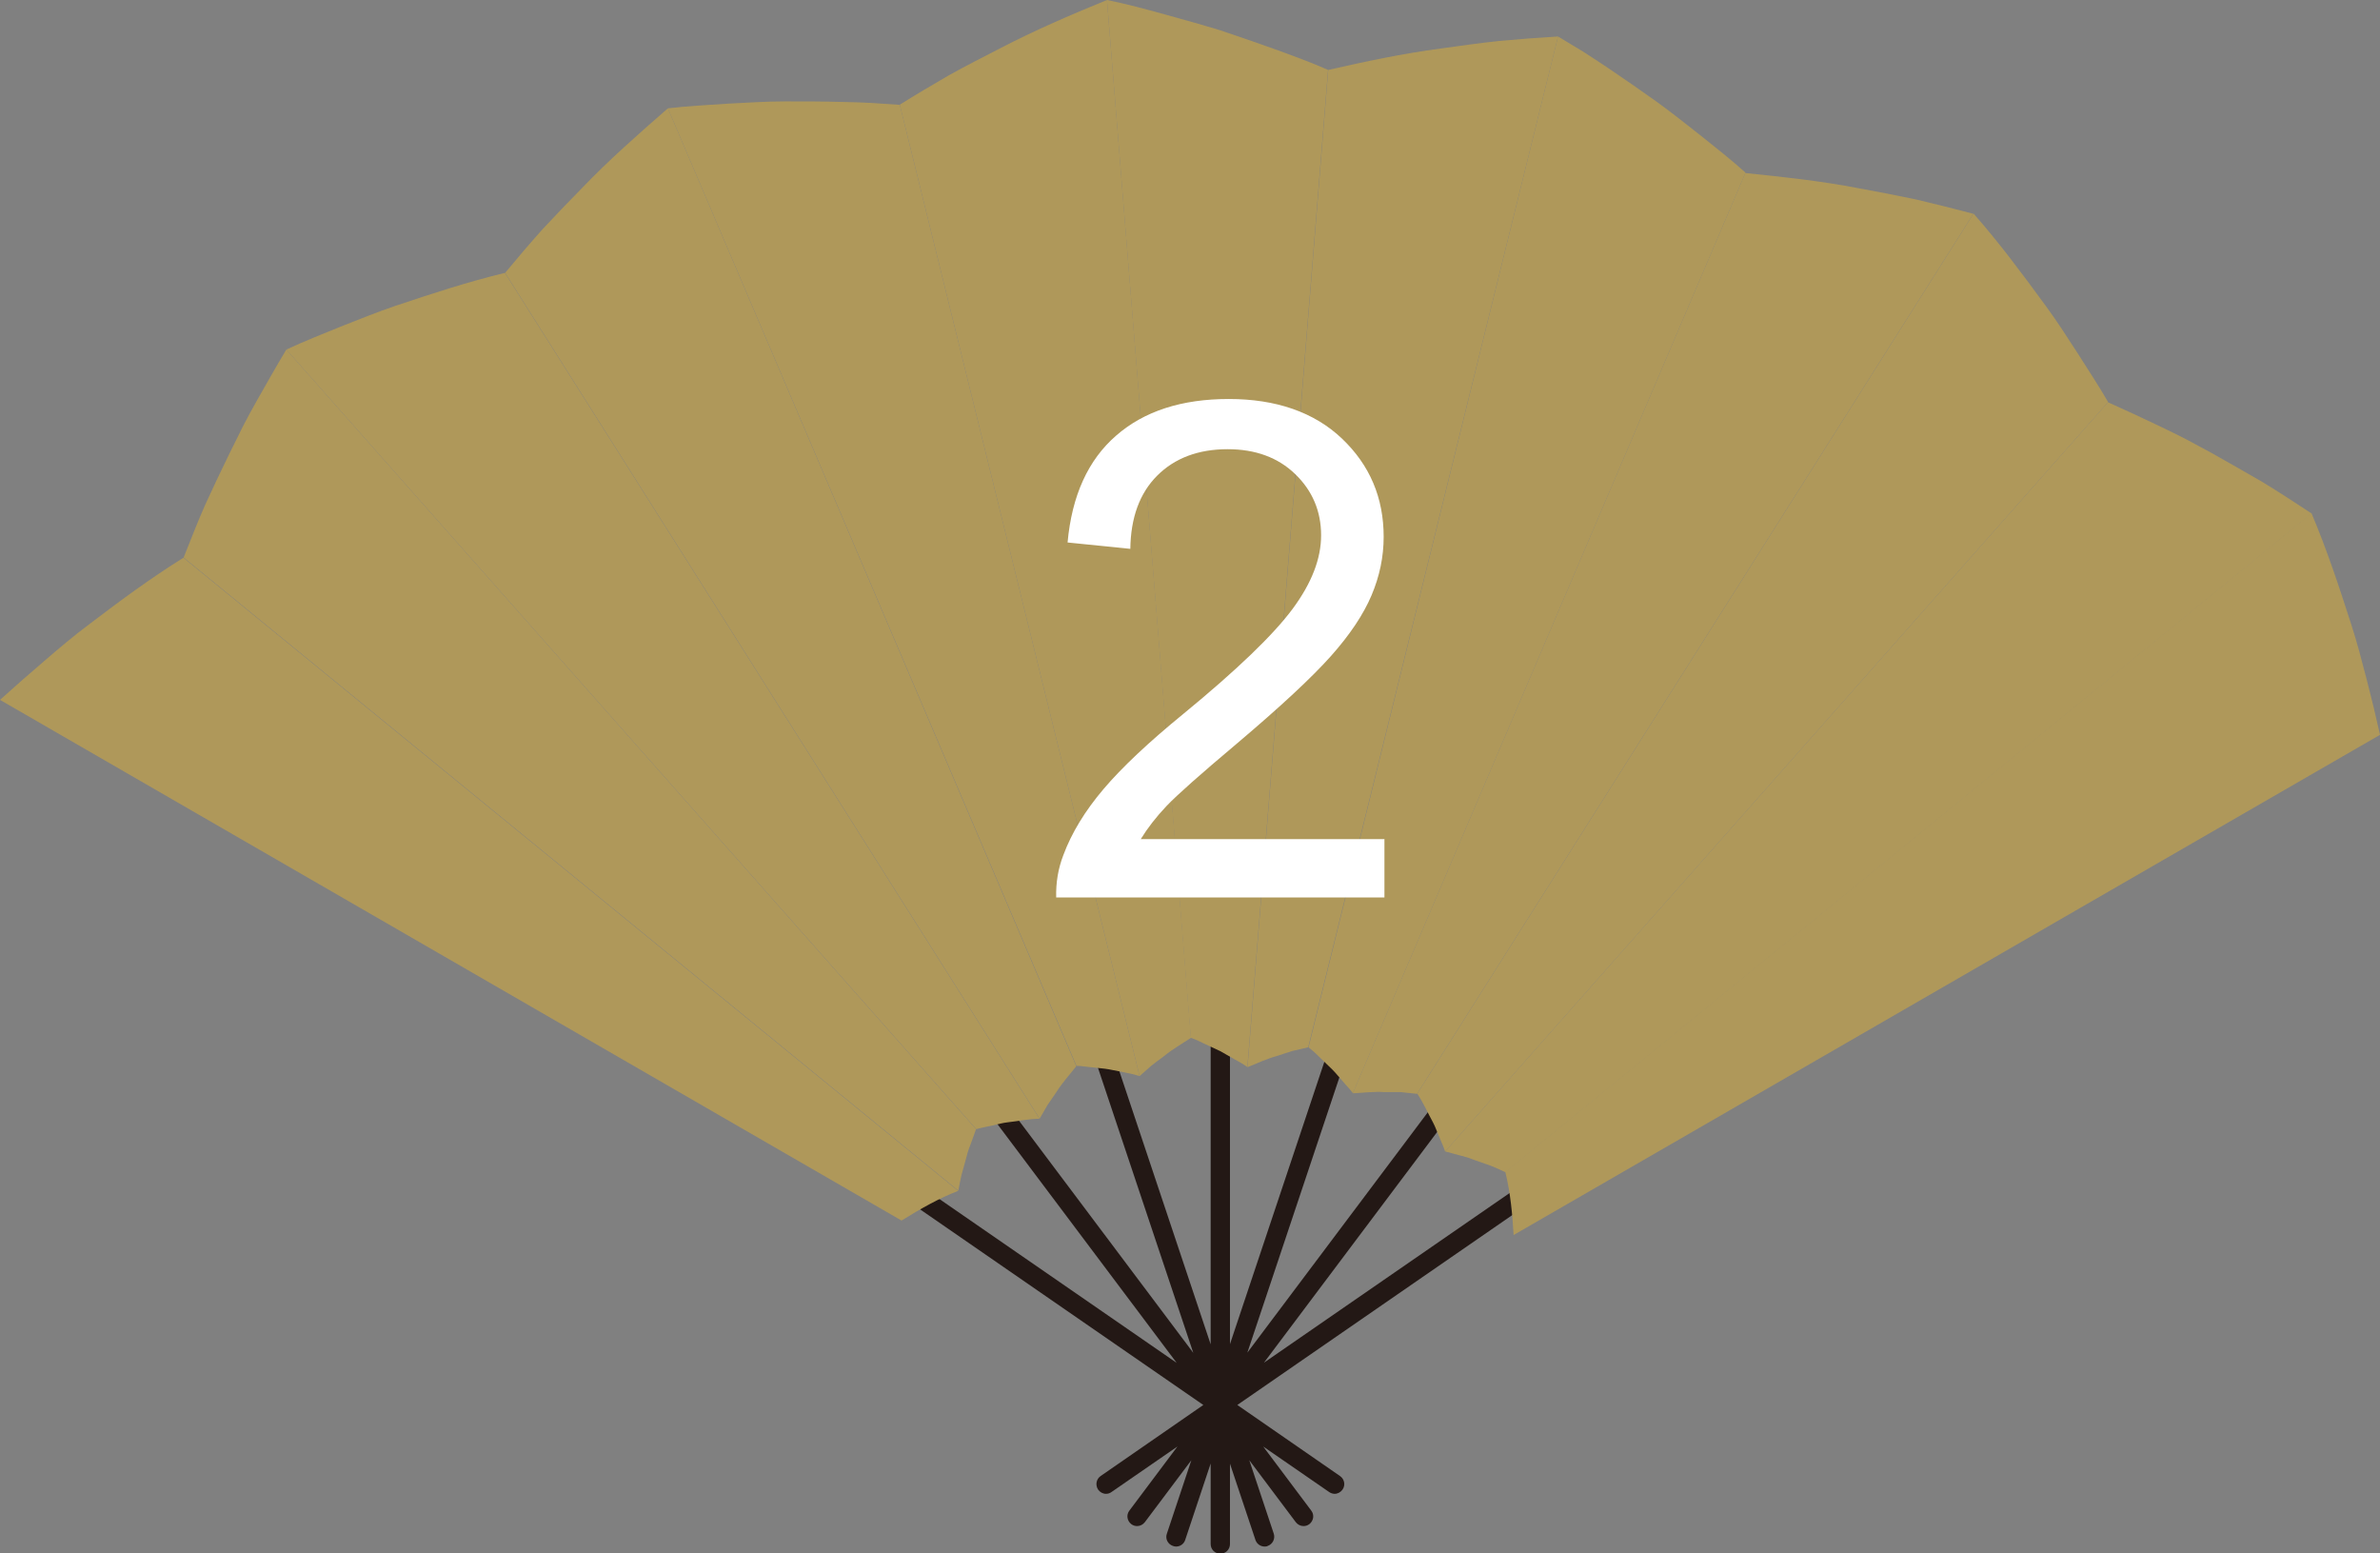
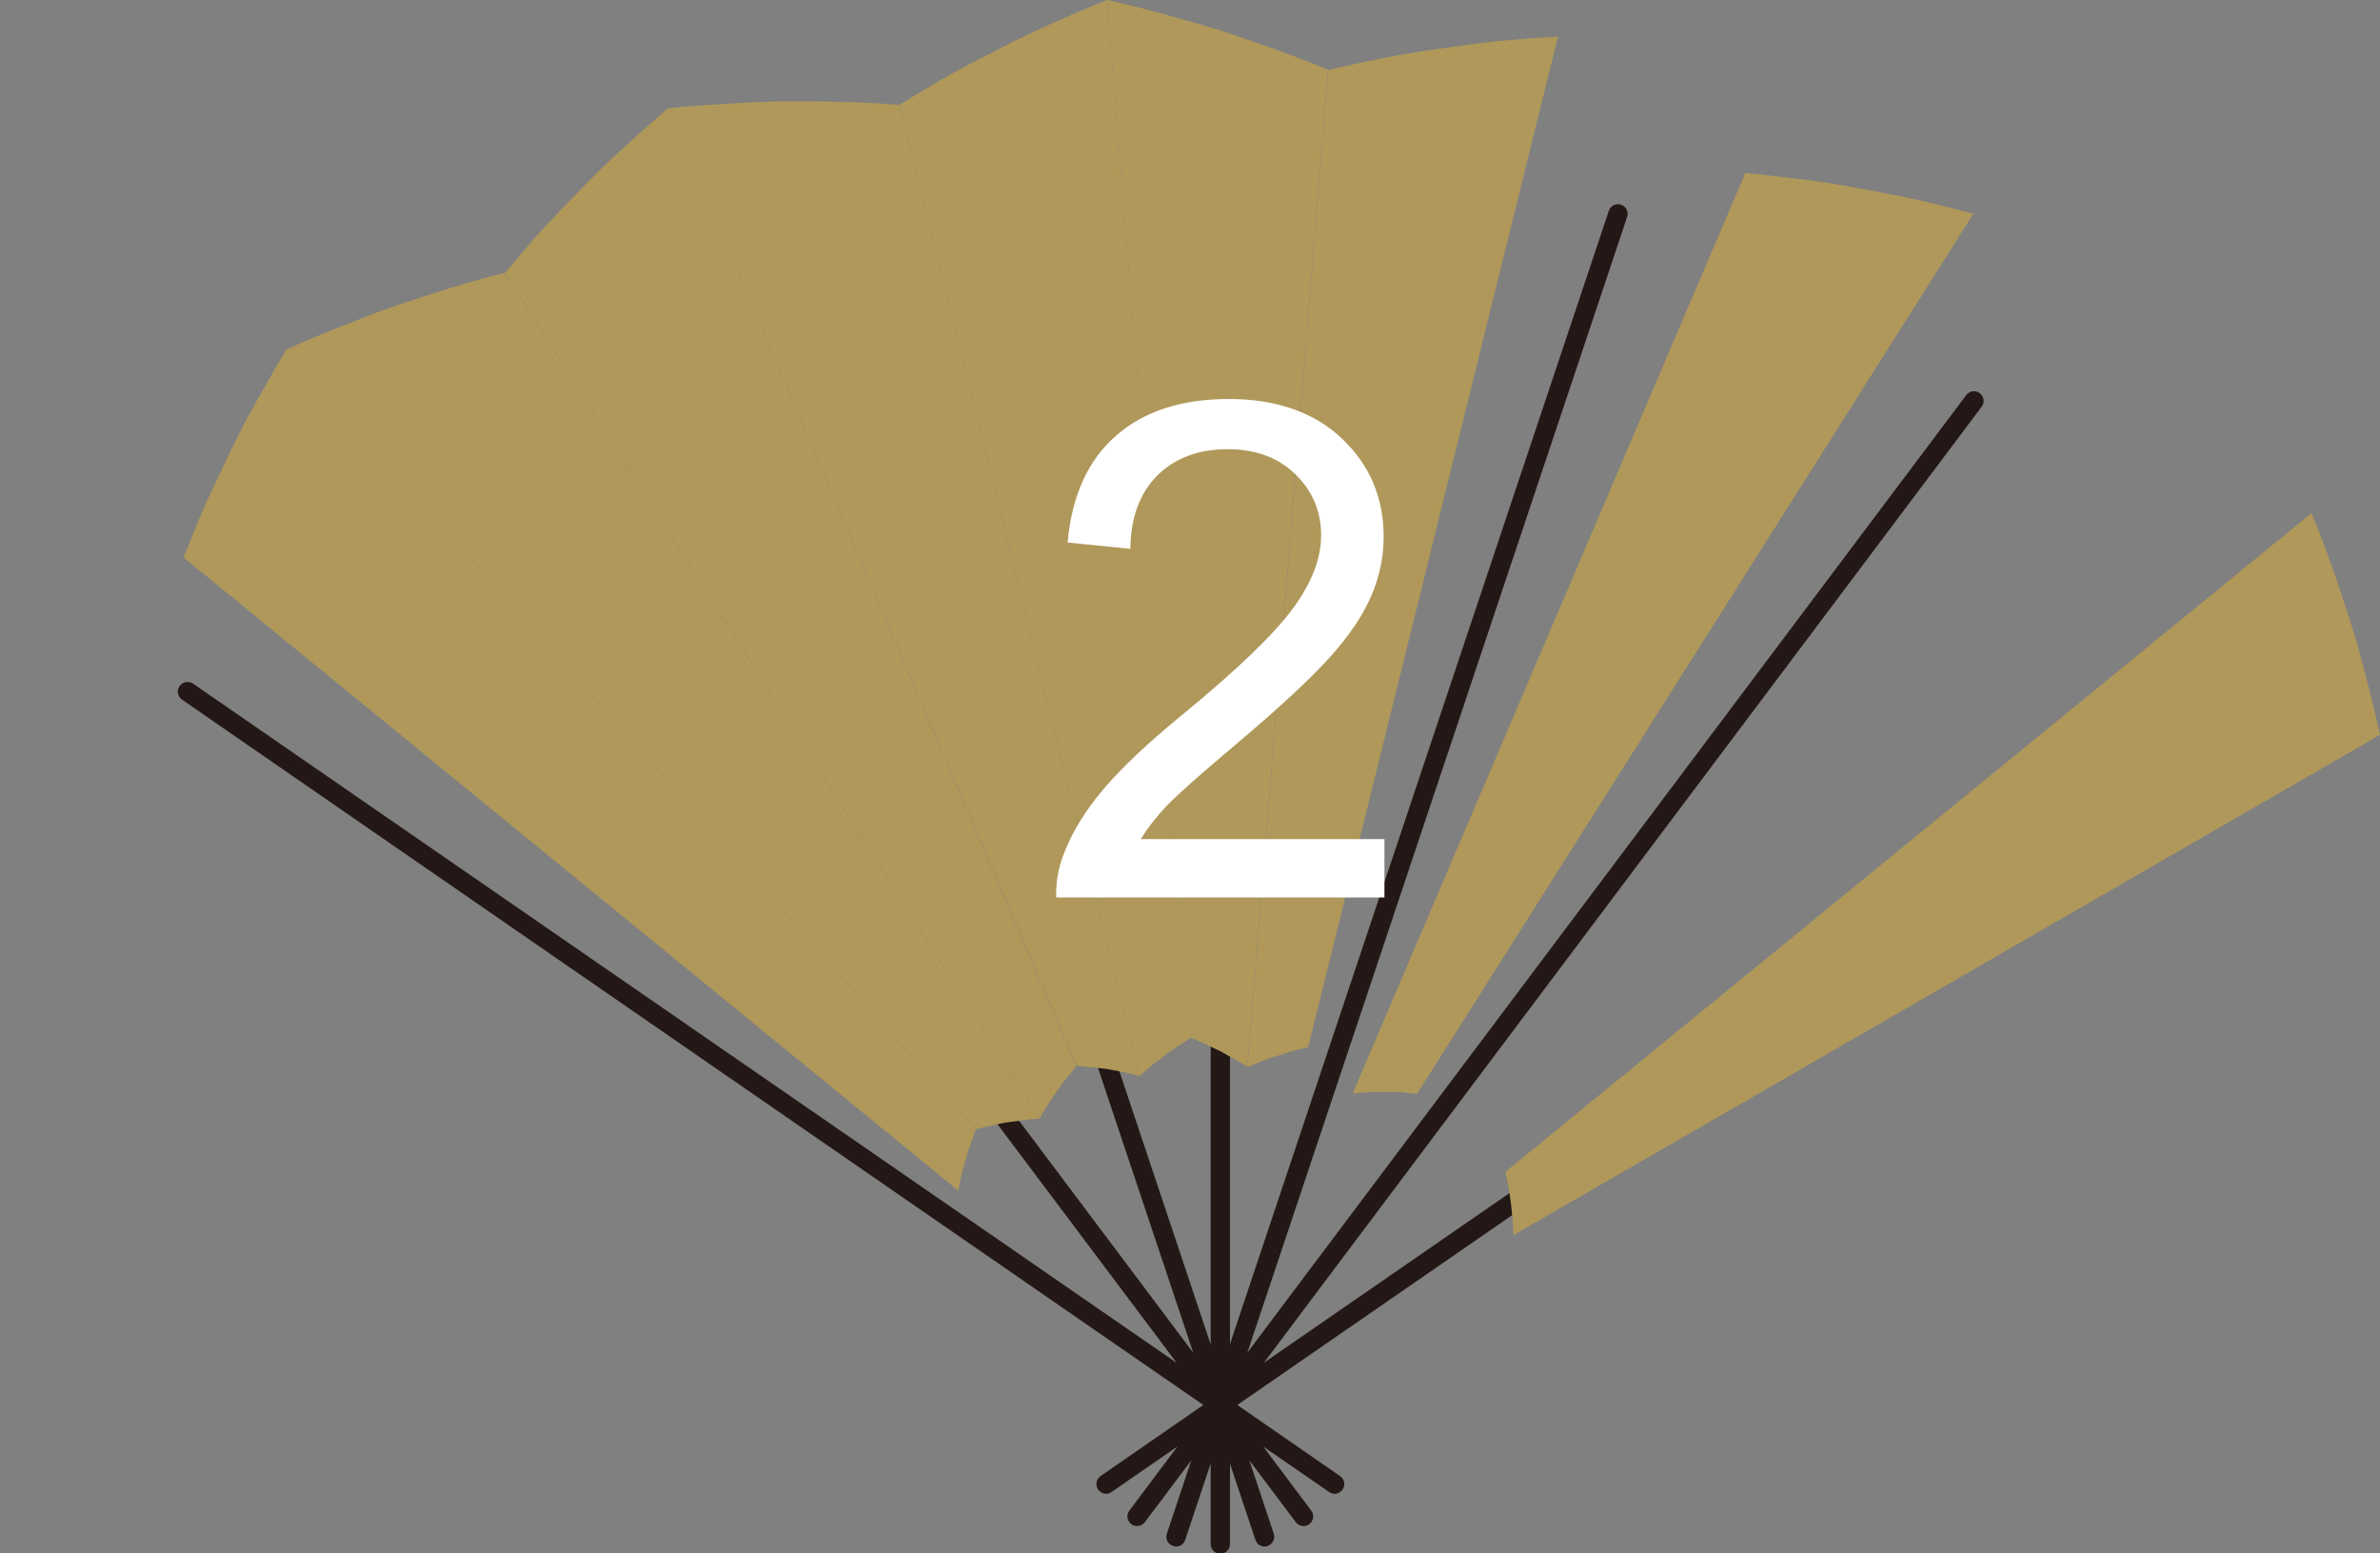
<svg xmlns="http://www.w3.org/2000/svg" id="_レイヤー_2" data-name="レイヤー 2" viewBox="0 0 123.26 80.42">
  <rect x="0" y="0" width="123.26" height="80.42" fill="#808080" stroke="none" />
  <defs>
    <style>
      .cls-1 {
        fill: #af985a;
      }

      .cls-2 {
        fill: #231815;
      }

      .cls-3 {
        fill: #fff;
      }
    </style>
  </defs>
  <g id="_レイヤー_1-2" data-name="レイヤー 1">
    <g>
      <path class="cls-2" d="M117.1,35.52c-.16-.23-.47-.28-.7-.13l-50.94,35.17,37.17-49.5c.17-.22.12-.53-.1-.7-.22-.17-.53-.12-.7.1l-37.23,49.58,19.67-58.81c.09-.26-.05-.54-.32-.63-.26-.09-.54.05-.63.32l-19.62,58.68V7.73c0-.28-.22-.5-.5-.5s-.5.22-.5.5v61.88L43.08,10.93c-.09-.26-.38-.4-.63-.32-.26.09-.4.37-.32.63l19.67,58.81L24.57,20.47c-.16-.22-.48-.27-.7-.1-.22.17-.27.48-.1.7l37.17,49.5L10,35.4c-.23-.16-.54-.1-.7.13-.16.23-.1.54.13.7l52.89,36.52-5.32,3.68c-.23.16-.28.47-.13.7.1.14.25.22.41.22.1,0,.2-.03.28-.09l3.42-2.36-2.49,3.32c-.17.22-.12.53.1.7.09.07.2.1.3.1.15,0,.3-.07.4-.2l2.41-3.21-1.27,3.81c-.09.26.05.54.32.63.05.02.11.03.16.03.21,0,.4-.13.47-.34l1.32-3.96v4.17c0,.28.22.5.5.5s.5-.22.5-.5v-4.16l1.32,3.95c.07.21.27.34.47.34.05,0,.11,0,.16-.03.26-.09.4-.37.32-.63l-1.27-3.81,2.41,3.21c.1.13.25.2.4.2.1,0,.21-.03.3-.1.22-.17.27-.48.1-.7l-2.49-3.32,3.42,2.36c.09.06.19.09.28.09.16,0,.31-.08.41-.22.16-.23.1-.54-.13-.7l-5.32-3.68,52.89-36.52c.23-.16.28-.47.13-.7Z" />
-       <path class="cls-1" d="M74.84,59.62c-.08-.26-.2-.49-.3-.75-.11-.24-.2-.52-.33-.76-.26-.47-.5-1.02-.81-1.48l28.81-45.57c1.35,1.53,2.56,3.17,3.74,4.78.59.8,1.13,1.65,1.67,2.48.53.84,1.07,1.65,1.56,2.5l-34.33,38.8Z" />
-       <path class="cls-1" d="M74.84,59.62l.78.21c.13.04.27.07.4.11l.38.14.8.28c.26.1.51.22.77.34l41.75-34.11c-.86-.57-1.71-1.12-2.58-1.65-.88-.51-1.76-1.01-2.63-1.5l-1.32-.71c-.44-.23-.89-.44-1.34-.66-.89-.43-1.79-.84-2.68-1.24l-34.33,38.8Z" />
      <g>
-         <path class="cls-1" d="M49.63,61.66c-1.01.39-1.95.93-2.94,1.54L0,36.24c.76-.69,1.53-1.36,2.3-2.02.77-.66,1.53-1.31,2.34-1.91,1.6-1.22,3.19-2.39,4.86-3.43l40.12,32.78Z" />
        <path class="cls-1" d="M49.63,61.66c.05-.26.1-.53.16-.8l.22-.79.11-.41c.04-.13.09-.26.14-.39l.29-.8L14.83,18.1c-.53.88-1.03,1.77-1.53,2.65-.25.44-.49.88-.72,1.33l-.67,1.35c-.44.9-.87,1.8-1.28,2.7-.4.91-.76,1.83-1.12,2.74l40.12,32.78Z" />
      </g>
      <g>
        <path class="cls-1" d="M53.84,57.93c-.55,0-1.06.12-1.63.18-.29.03-.54.11-.82.17-.27.06-.57.11-.83.19L14.83,18.1c.93-.43,1.88-.81,2.82-1.19.95-.37,1.87-.75,2.82-1.07,1.91-.64,3.77-1.25,5.68-1.71l27.68,43.79Z" />
        <path class="cls-1" d="M53.84,57.93l.41-.71.46-.67c.3-.48.67-.88,1.03-1.34L34.59,5.61c-1.55,1.35-3.06,2.68-4.45,4.13-.7.71-1.39,1.43-2.06,2.15-.66.74-1.3,1.49-1.92,2.24l27.68,43.79Z" />
      </g>
      <g>
        <path class="cls-1" d="M59.02,55.72l-.39-.11c-.13-.03-.26-.05-.39-.08l-.81-.16c-.28-.05-.54-.06-.83-.1-.28-.02-.57-.08-.85-.08L34.59,5.61c1.01-.12,2.04-.17,3.05-.24,1.01-.05,2.01-.12,3.02-.12,1.01,0,2,0,2.99.03.49.01.98.02,1.48.05l1.47.1,12.42,50.3Z" />
        <path class="cls-1" d="M59.02,55.72l.61-.54c.21-.17.43-.32.65-.49.44-.36.91-.63,1.4-.95L57.33,0c-1.91.78-3.76,1.58-5.55,2.51-.89.46-1.78.91-2.64,1.39-.86.5-1.71,1-2.54,1.52l12.42,50.3Z" />
      </g>
      <g>
        <path class="cls-1" d="M64.61,55.26c-.22-.17-.45-.28-.69-.42l-.72-.41-.75-.35c-.26-.12-.52-.26-.78-.34L57.33,0c1,.2,1.99.47,2.97.74.98.27,1.95.54,2.9.83.96.32,1.9.65,2.83.98.93.34,1.85.67,2.75,1.07l-4.18,51.64Z" />
        <path class="cls-1" d="M64.61,55.26c.49-.2,1-.44,1.52-.58.26-.08.53-.18.8-.26l.82-.19L80.69,1.89c-1.03.06-2.04.14-3.05.23-1.01.11-2.01.25-3.01.39-1.98.26-3.94.68-5.84,1.11l-4.18,51.64Z" />
      </g>
      <g>
-         <path class="cls-1" d="M70.07,56.61c-.16-.23-.35-.4-.52-.61-.18-.2-.36-.43-.55-.62l-.6-.58c-.1-.1-.2-.2-.31-.3l-.32-.27L80.69,1.89l1.31.79c.43.27.85.56,1.28.84.84.57,1.67,1.14,2.48,1.72.81.58,1.59,1.21,2.37,1.82.77.62,1.54,1.22,2.27,1.88l-20.33,47.65Z" />
        <path class="cls-1" d="M70.07,56.61c.52-.02,1.09-.1,1.63-.06h.85s.84.09.84.09l28.81-45.57c-.99-.26-1.98-.51-2.96-.74-.99-.21-1.98-.4-2.97-.58-1.95-.38-3.94-.59-5.88-.79l-20.33,47.65Z" />
      </g>
      <path class="cls-1" d="M78.39,63.96c-.06-1.05-.16-2.18-.43-3.28l41.75-34.11c.8,1.89,1.44,3.83,2.05,5.73.31.95.56,1.92.81,2.88.25.96.48,1.92.69,2.87l-44.87,25.9Z" />
      <path class="cls-3" d="M71.7,43.44v3.03h-17c-.02-.76.1-1.49.37-2.19.43-1.16,1.13-2.3,2.08-3.42.95-1.12,2.33-2.42,4.13-3.89,2.79-2.29,4.68-4.11,5.67-5.45s1.47-2.6,1.47-3.8c0-1.25-.45-2.31-1.34-3.17s-2.06-1.29-3.5-1.29c-1.52,0-2.74.46-3.65,1.37s-1.37,2.18-1.39,3.79l-3.25-.33c.22-2.42,1.06-4.27,2.51-5.53,1.45-1.27,3.4-1.9,5.84-1.9s4.42.68,5.86,2.05c1.44,1.37,2.16,3.06,2.16,5.09,0,1.03-.21,2.04-.63,3.03-.42.99-1.12,2.04-2.1,3.14s-2.6,2.61-4.87,4.53c-1.89,1.59-3.11,2.67-3.65,3.24s-.98,1.14-1.33,1.71h12.61Z" />
    </g>
  </g>
</svg>